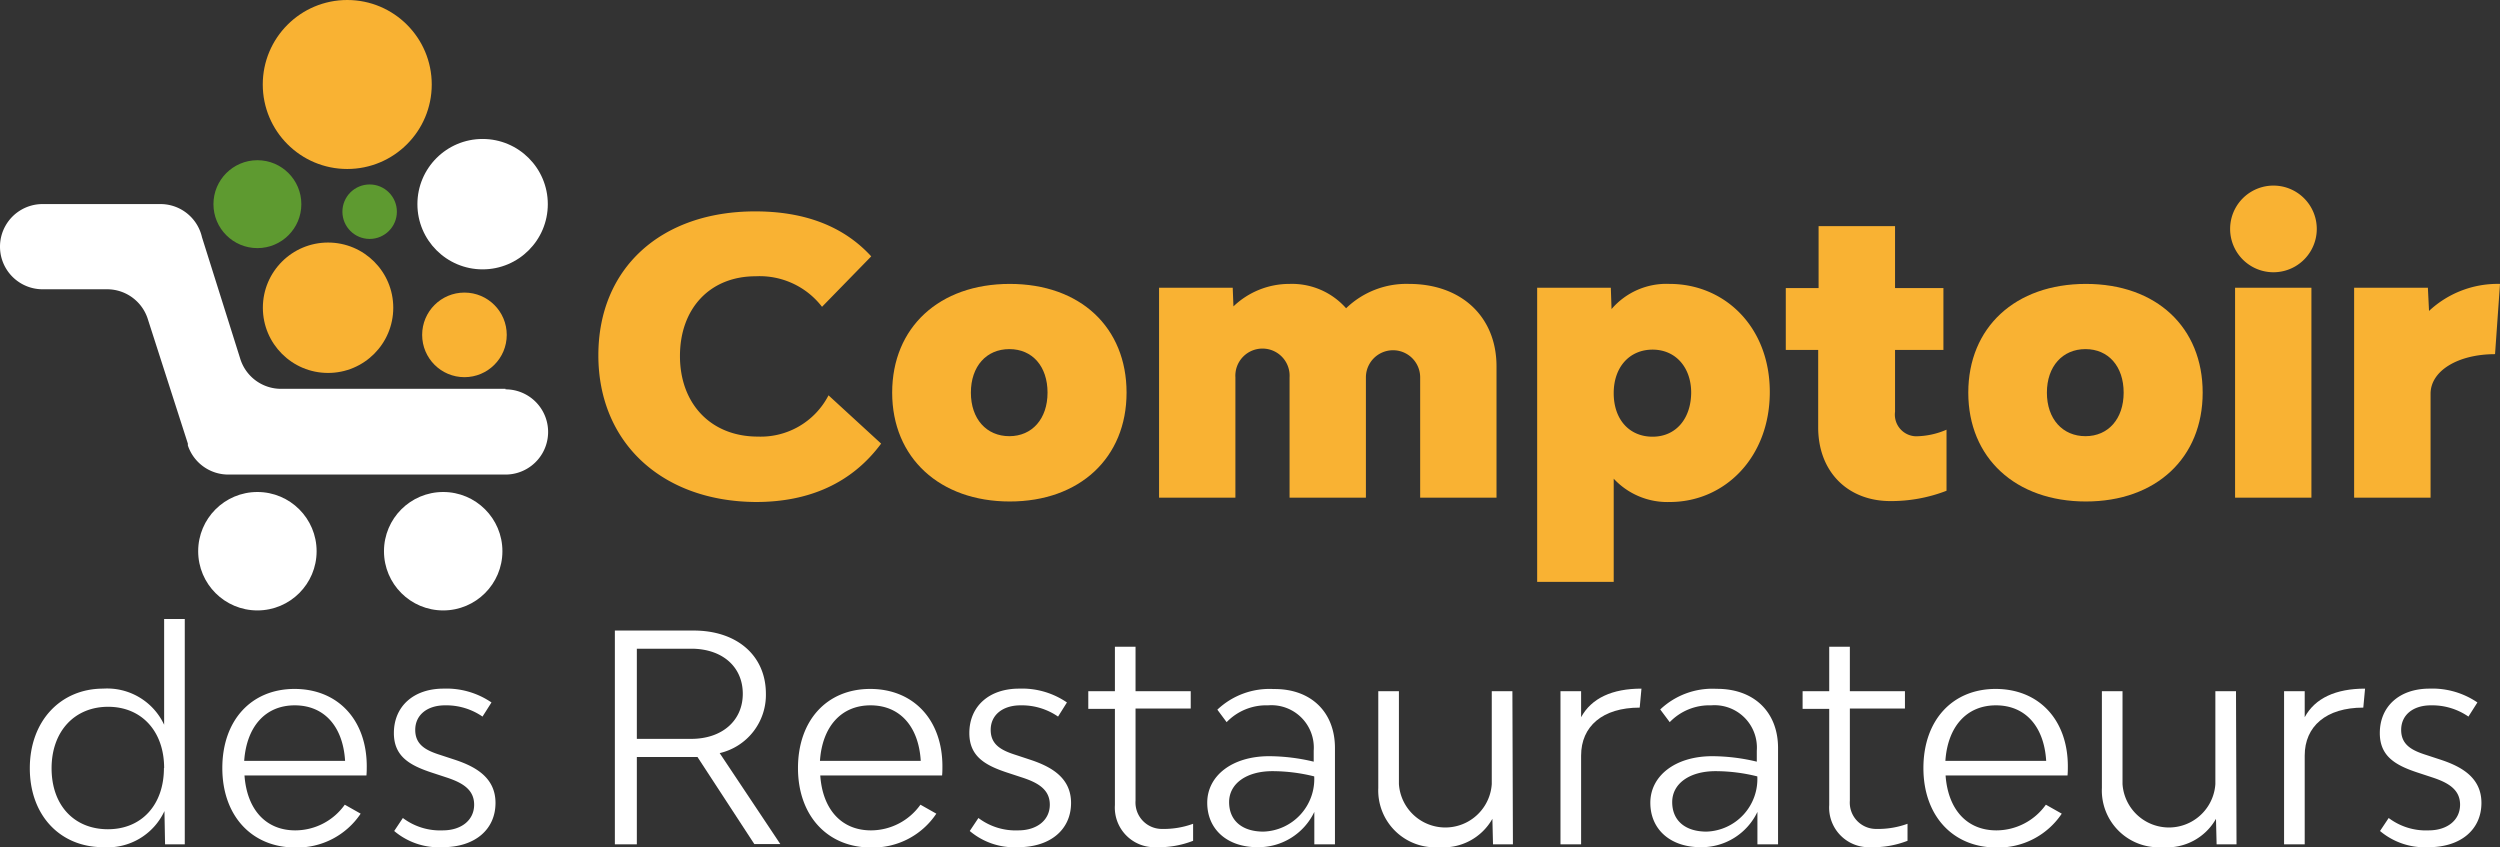
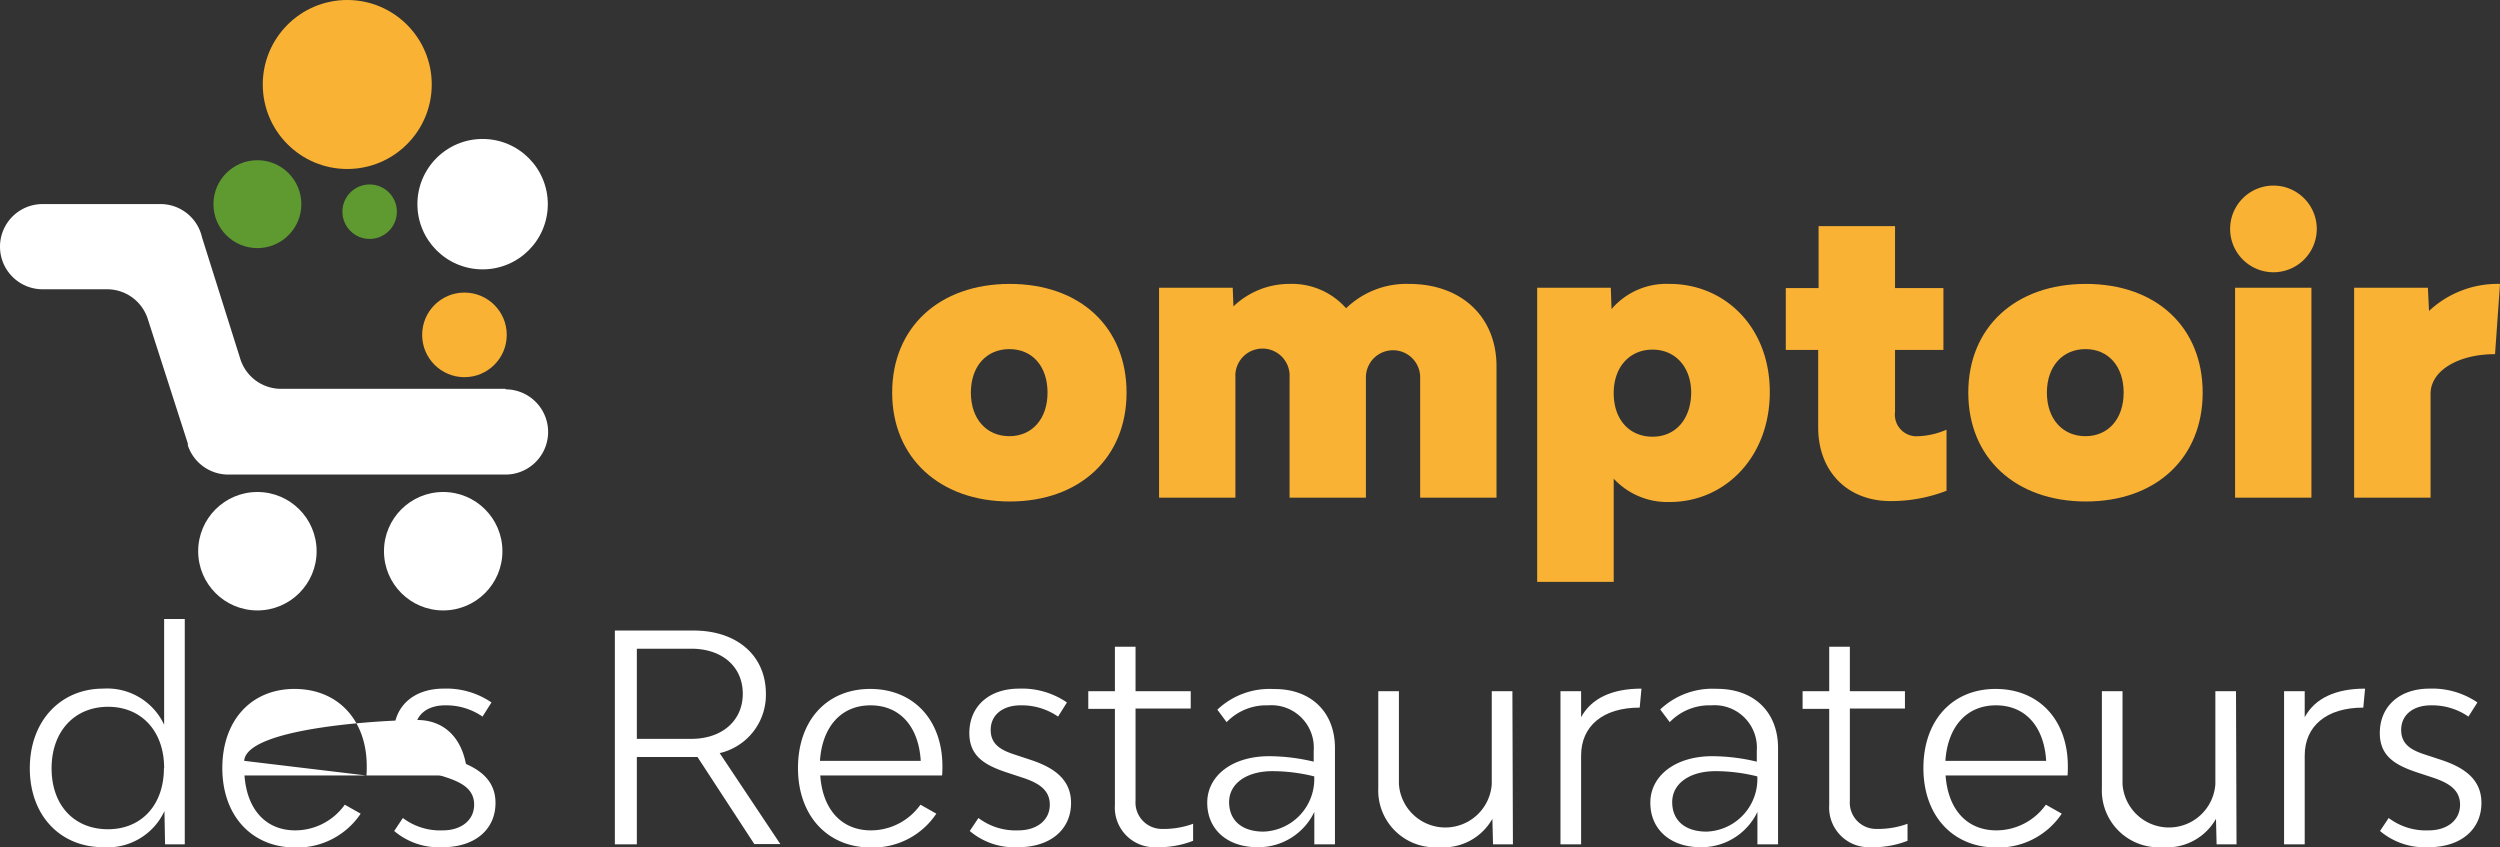
<svg xmlns="http://www.w3.org/2000/svg" viewBox="0 0 242.33 82.12">
  <rect x="0" y="0" width="242.33" height="82.12" fill="#333333" stroke="none" />
  <defs>
    <style>.cls-1{fill:#fff;}.cls-2{fill:#f9b233;}.cls-3{fill:#5e9a30;}</style>
  </defs>
  <g id="Calque_2" data-name="Calque 2">
    <g id="Calque_1-2" data-name="Calque 1">
      <path class="cls-1" d="M49,37.69H27.2a4.14,4.14,0,0,1-3.92-2.94L19.58,23h0a4.13,4.13,0,0,0-4-3.22H4.13a4.13,4.13,0,0,0,0,8.26H10.4A4.14,4.14,0,0,1,14.35,31l3.86,12s0,0,0,.07l0,.11h0A4.13,4.13,0,0,0,22.16,46H49a4.13,4.13,0,0,0,0-8.26Z" />
      <circle class="cls-1" cx="24.95" cy="53.43" r="5.74" />
      <circle class="cls-1" cx="42.96" cy="53.43" r="5.74" />
      <circle class="cls-2" cx="45.02" cy="32.46" r="4.1" />
-       <circle class="cls-2" cx="31.8" cy="29.83" r="6.32" />
      <circle class="cls-1" cx="46.78" cy="19.79" r="6.32" />
      <circle class="cls-3" cx="24.95" cy="19.79" r="4.26" />
      <circle class="cls-3" cx="35.83" cy="20.52" r="2.64" />
      <circle class="cls-2" cx="33.66" cy="8.19" r="8.19" />
-       <path class="cls-2" d="M73.24,26.78c-4.4,0-7.33,3.1-7.33,7.73s3,7.81,7.55,7.81a7.39,7.39,0,0,0,6.85-4L85.41,43c-2.84,3.84-7,5.66-12.13,5.66C64.17,48.61,58,42.91,58,34.44S64.1,20.49,73.2,20.49c4.48,0,8.4,1.25,11.25,4.36l-4.77,4.89A7.63,7.63,0,0,0,73.24,26.78Z" />
      <path class="cls-2" d="M86.48,38.06c0-6.32,4.56-10.54,11.4-10.54s11.32,4.22,11.32,10.54-4.55,10.55-11.32,10.55S86.48,44.39,86.48,38.06Zm15.06,0c0-2.55-1.47-4.22-3.7-4.22s-3.73,1.67-3.73,4.22,1.51,4.22,3.73,4.22S101.54,40.58,101.54,38.06Z" />
      <path class="cls-2" d="M145.06,35.51V48.24h-7.4V36.58a2.63,2.63,0,1,0-5.26,0V48.24H125V36.58a2.63,2.63,0,1,0-5.25,0V48.24h-7.4V27.89h7.14l.07,1.81A7.83,7.83,0,0,1,125,27.52a7,7,0,0,1,5.48,2.36,8.41,8.41,0,0,1,6.1-2.36C141.65,27.52,145.06,30.7,145.06,35.51Z" />
      <path class="cls-2" d="M171.55,38c0,6.37-4.4,10.66-9.69,10.66a7.1,7.1,0,0,1-5.44-2.26v10H149V27.89h7.14l.07,2.07a7,7,0,0,1,5.63-2.44C167.15,27.52,171.55,31.66,171.55,38Zm-7.62.07c0-2.47-1.52-4.18-3.74-4.18s-3.77,1.67-3.77,4.22,1.51,4.22,3.77,4.22S163.93,40.58,163.93,38Z" />
      <path class="cls-2" d="M188.68,41.65v5.92a14.84,14.84,0,0,1-5.44,1c-4.14,0-7-2.85-7-7.14V33.92H173.1v-6h3.18v-6h7.41v6h4.69v6h-4.69v6a2.1,2.1,0,0,0,2,2.37A7.59,7.59,0,0,0,188.68,41.65Z" />
      <path class="cls-2" d="M190.79,38.06c0-6.32,4.55-10.54,11.4-10.54s11.32,4.22,11.32,10.54S209,48.61,202.19,48.61,190.79,44.39,190.79,38.06Zm15.06,0c0-2.55-1.48-4.22-3.7-4.22s-3.74,1.67-3.74,4.22,1.52,4.22,3.74,4.22S205.85,40.58,205.85,38.06Z" />
      <path class="cls-2" d="M216.17,22.19a4.2,4.2,0,1,1,8.4,0,4.2,4.2,0,0,1-8.4,0Zm7.88,26.05h-7.4V27.89h7.4Z" />
      <path class="cls-2" d="M242.33,27.52l-.48,6.81c-3.55,0-6.25,1.59-6.25,3.84V48.24h-7.41V27.89h7.15l.11,2.25A9.73,9.73,0,0,1,242.33,27.52Z" />
      <path class="cls-1" d="M17.91,81.84H16l-.06-3.22A6.07,6.07,0,0,1,10,82.12c-4.14,0-7.11-3.05-7.11-7.65s3-7.72,7.11-7.72a6.09,6.09,0,0,1,5.91,3.5V60h2Zm-2-7.39c0-3.56-2.18-5.94-5.43-5.94S5,70.89,5,74.47s2.18,5.91,5.46,5.91S15.89,78,15.89,74.45Z" />
-       <path class="cls-1" d="M35.52,75.17H23.7c.23,3.22,2,5.32,4.93,5.32A5.9,5.9,0,0,0,33.42,78l1.54.87a7.39,7.39,0,0,1-6.33,3.28c-4.23,0-7.08-3.08-7.08-7.7s2.8-7.67,7-7.67,7,3,7,7.5C35.55,74.5,35.55,74.84,35.52,75.17ZM23.67,73.75h9.78c-.2-3.31-2-5.38-4.88-5.38S23.9,70.47,23.67,73.75Z" />
+       <path class="cls-1" d="M35.52,75.17H23.7c.23,3.22,2,5.32,4.93,5.32A5.9,5.9,0,0,0,33.42,78l1.54.87a7.39,7.39,0,0,1-6.33,3.28c-4.23,0-7.08-3.08-7.08-7.7s2.8-7.67,7-7.67,7,3,7,7.5C35.55,74.5,35.55,74.84,35.52,75.17Zh9.78c-.2-3.31-2-5.38-4.88-5.38S23.9,70.47,23.67,73.75Z" />
      <path class="cls-1" d="M43.22,75.34l-1.43-.47c-2.1-.7-3.61-1.57-3.61-3.81,0-2.61,1.93-4.31,4.81-4.31a7.73,7.73,0,0,1,4.65,1.34l-.87,1.37a6.19,6.19,0,0,0-3.64-1.09c-1.7,0-2.88.92-2.88,2.38s1.06,2,2.46,2.44l1.43.47c2,.67,3.89,1.74,3.89,4.17,0,2.58-2,4.29-5.12,4.29a6.69,6.69,0,0,1-4.7-1.57l.84-1.26a6,6,0,0,0,3.86,1.2c1.82,0,3.05-1,3.05-2.49S44.79,75.85,43.22,75.34Z" />
      <path class="cls-1" d="M67.61,73.38H61.73v8.46H59.6V61.12h7.64c4.2,0,7,2.43,7,6.13A5.79,5.79,0,0,1,69.76,73l5.88,8.82H73.12ZM72,67.25c0-2.63-2-4.37-5-4.37H61.73v8.74H67C70,71.62,72,69.85,72,67.25Z" />
      <path class="cls-1" d="M91.32,75.17H79.51c.22,3.22,2,5.32,4.92,5.32A5.9,5.9,0,0,0,89.22,78l1.54.87a7.38,7.38,0,0,1-6.33,3.28c-4.22,0-7.08-3.08-7.08-7.7s2.8-7.67,7-7.67,7,3,7,7.5C91.35,74.5,91.35,74.84,91.32,75.17ZM79.48,73.75h9.77c-.2-3.31-2-5.38-4.87-5.38S79.7,70.47,79.48,73.75Z" />
      <path class="cls-1" d="M99,75.34l-1.43-.47c-2.1-.7-3.61-1.57-3.61-3.81,0-2.61,1.93-4.31,4.82-4.31a7.7,7.7,0,0,1,4.64,1.34l-.86,1.37a6.19,6.19,0,0,0-3.64-1.09c-1.71,0-2.89.92-2.89,2.38s1.07,2,2.47,2.44l1.42.47c2,.67,3.9,1.74,3.9,4.17,0,2.58-2,4.29-5.13,4.29A6.69,6.69,0,0,1,94,80.55l.84-1.26a6,6,0,0,0,3.86,1.2c1.82,0,3.06-1,3.06-2.49S100.59,75.85,99,75.34Z" />
      <path class="cls-1" d="M115.65,79.85V81.5a9.11,9.11,0,0,1-3.58.62,3.84,3.84,0,0,1-4-4.09V68.71h-2.58V67h2.58V62.69h2V67h5.35v1.68h-5.35v8.93a2.56,2.56,0,0,0,2.61,2.74A8.25,8.25,0,0,0,115.65,79.85Z" />
      <path class="cls-1" d="M129.4,72.51v9.33h-2l0-3.14a6,6,0,0,1-5.51,3.42c-2.91,0-4.87-1.71-4.87-4.31s2.4-4.51,6-4.51a18.77,18.77,0,0,1,4.32.53V72.77a4.11,4.11,0,0,0-4.43-4.4A5.33,5.33,0,0,0,118.9,70L118,68.79a7.35,7.35,0,0,1,5.46-2C127.05,66.75,129.4,69,129.4,72.51Zm-2,2.75a16.85,16.85,0,0,0-4.06-.51c-2.52,0-4.2,1.21-4.2,3s1.26,2.86,3.33,2.86A5.1,5.1,0,0,0,127.39,75.26Z" />
      <path class="cls-1" d="M146.65,81.84h-1.93l-.06-2.47a5.45,5.45,0,0,1-5.18,2.75,5.51,5.51,0,0,1-5.88-5.74V67h2v9a4.51,4.51,0,0,0,9,0V67h2Z" />
      <path class="cls-1" d="M159.11,66.75l-.17,1.84c-3.61,0-5.68,1.82-5.68,4.65v8.6h-2V67h2l0,2.52C154.27,67.67,156.28,66.75,159.11,66.75Z" />
      <path class="cls-1" d="M172.35,72.51v9.33h-2l0-3.14a6,6,0,0,1-5.51,3.42c-2.91,0-4.87-1.71-4.87-4.31s2.41-4.51,6-4.51a18.71,18.71,0,0,1,4.32.53V72.77a4.11,4.11,0,0,0-4.43-4.4A5.33,5.33,0,0,0,161.85,70l-.92-1.23a7.35,7.35,0,0,1,5.46-2C170,66.75,172.35,69,172.35,72.51Zm-2,2.75a16.79,16.79,0,0,0-4.06-.51c-2.52,0-4.2,1.21-4.2,3s1.26,2.86,3.33,2.86A5.1,5.1,0,0,0,170.34,75.26Z" />
      <path class="cls-1" d="M184.9,79.85V81.5a9.16,9.16,0,0,1-3.59.62,3.84,3.84,0,0,1-4-4.09V68.71h-2.58V67h2.58V62.69h2V67h5.34v1.68h-5.34v8.93a2.55,2.55,0,0,0,2.6,2.74A8.3,8.3,0,0,0,184.9,79.85Z" />
      <path class="cls-1" d="M200.41,75.17H188.59c.23,3.22,2,5.32,4.93,5.32A5.9,5.9,0,0,0,198.31,78l1.54.87a7.39,7.39,0,0,1-6.33,3.28c-4.23,0-7.08-3.08-7.08-7.7s2.8-7.67,7-7.67,7,3,7,7.5C200.44,74.5,200.44,74.84,200.41,75.17Zm-11.84-1.42h9.77c-.2-3.31-2-5.38-4.87-5.38S188.79,70.47,188.57,73.75Z" />
      <path class="cls-1" d="M216.79,81.84h-1.93l-.06-2.47a5.45,5.45,0,0,1-5.18,2.75,5.51,5.51,0,0,1-5.88-5.74V67h2v9a4.51,4.51,0,0,0,9,0V67h2Z" />
      <path class="cls-1" d="M229.25,66.75l-.17,1.84c-3.61,0-5.68,1.82-5.68,4.65v8.6h-2V67h2l0,2.52C224.4,67.67,226.42,66.75,229.25,66.75Z" />
      <path class="cls-1" d="M235.72,75.34l-1.43-.47c-2.1-.7-3.61-1.57-3.61-3.81,0-2.61,1.93-4.31,4.81-4.31a7.75,7.75,0,0,1,4.65,1.34l-.87,1.37a6.19,6.19,0,0,0-3.64-1.09c-1.71,0-2.88.92-2.88,2.38s1.06,2,2.46,2.44l1.43.47c2,.67,3.89,1.74,3.89,4.17,0,2.58-2,4.29-5.12,4.29a6.73,6.73,0,0,1-4.71-1.57l.84-1.26a6,6,0,0,0,3.87,1.2c1.82,0,3.05-1,3.05-2.49S237.28,75.85,235.72,75.34Z" />
    </g>
  </g>
</svg>